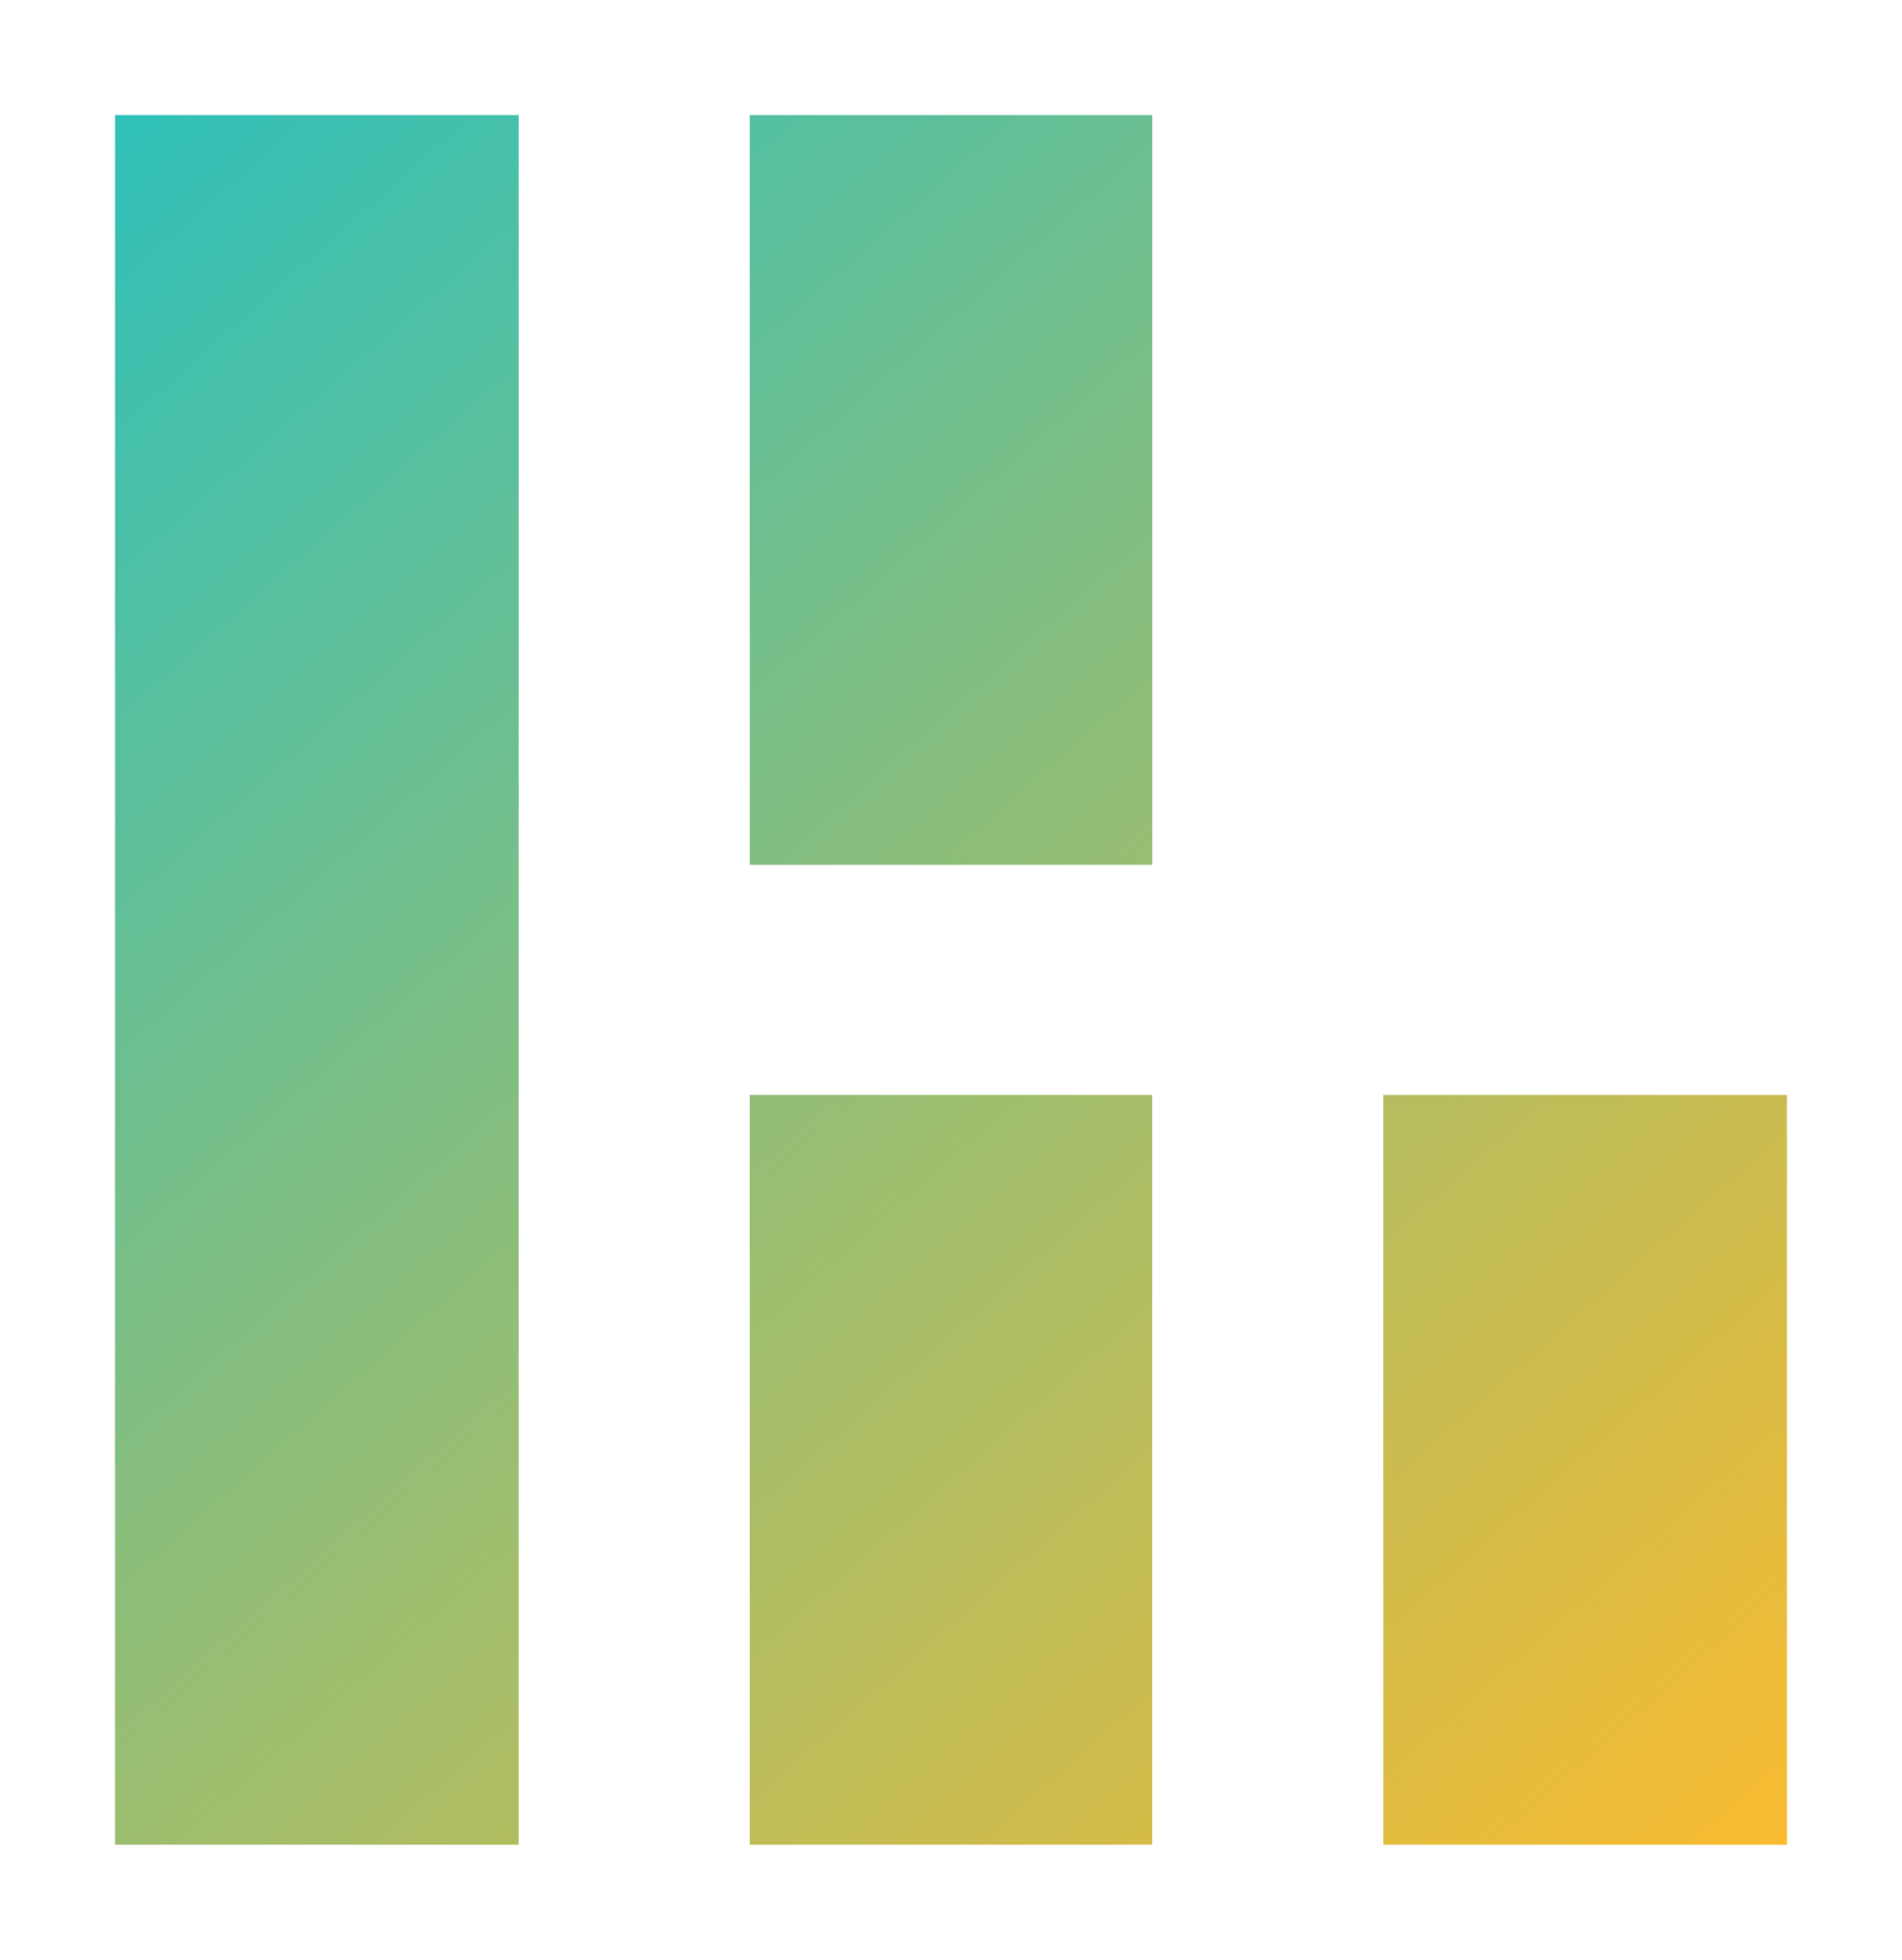
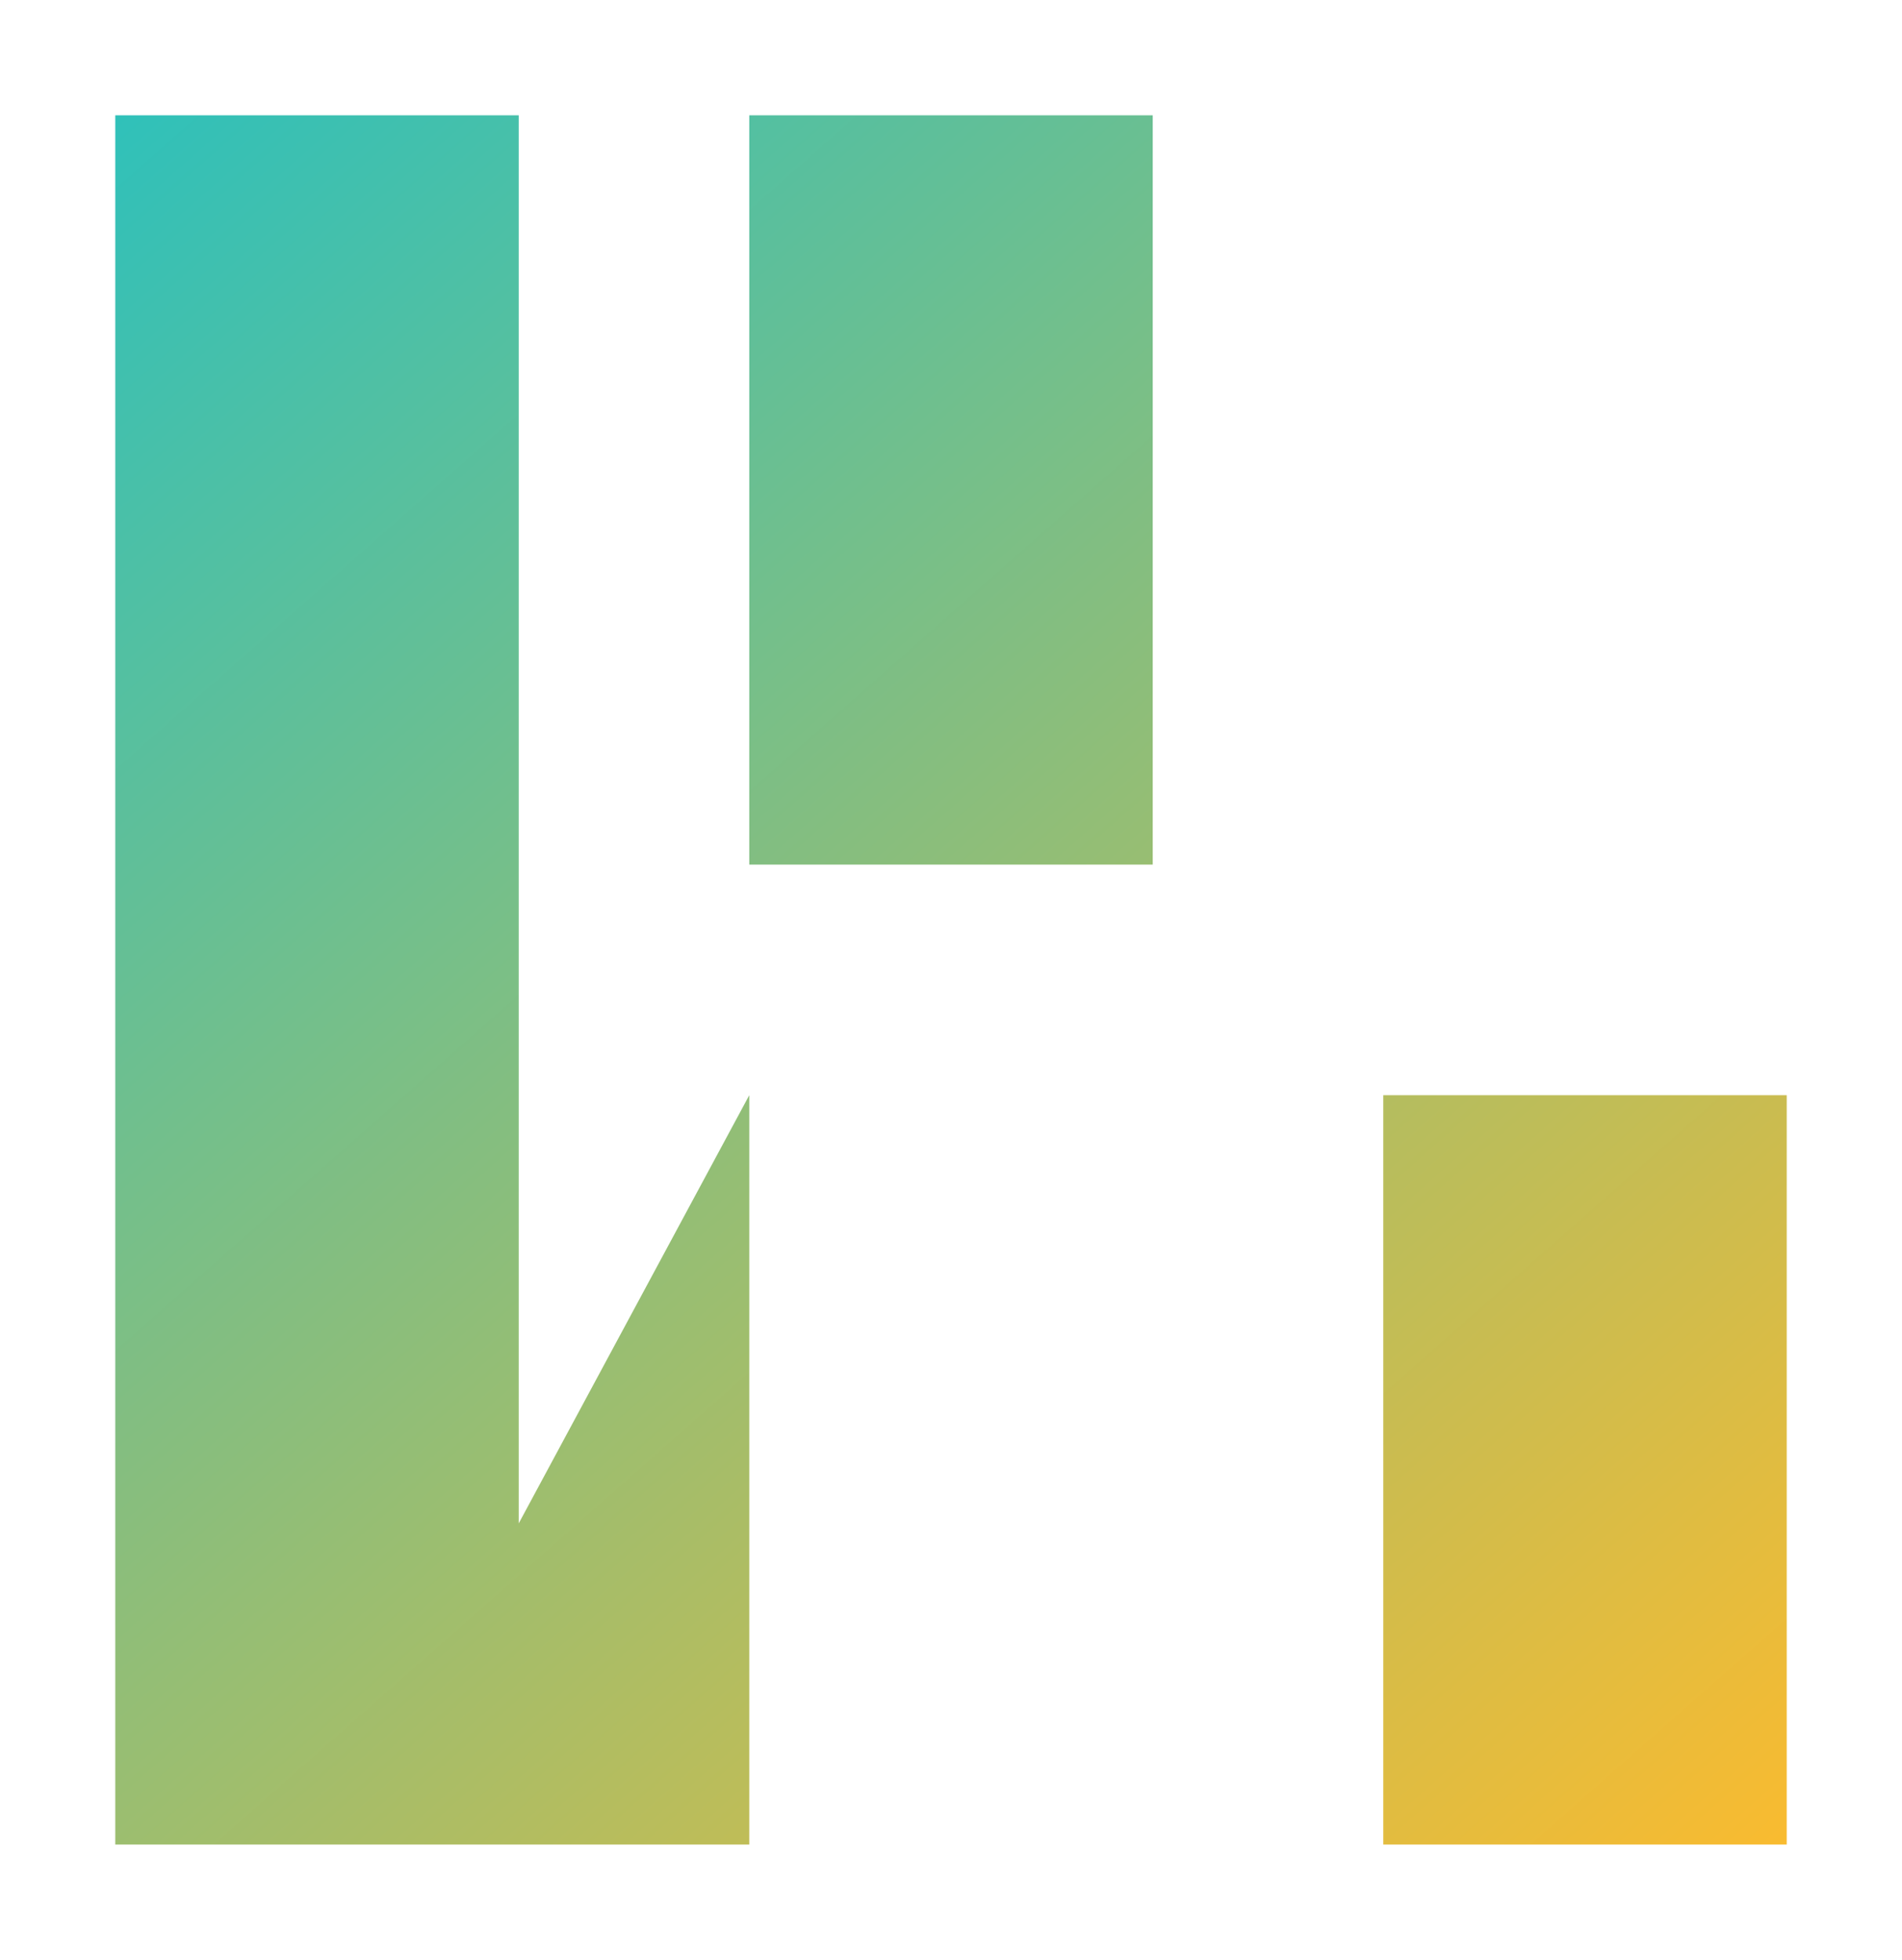
<svg xmlns="http://www.w3.org/2000/svg" viewBox="0 0 330 340" width="33" height="34">
  <defs>
    <linearGradient id="logo_svg__a" gradientUnits="userSpaceOnUse" x1="0" y1="0" x2="300" y2="340">
      <stop style="stop-color:#22c1c3;stop-opacity:1" offset="0%" />
      <stop style="stop-color:#fdbb2d;stop-opacity:1" offset="100%" />
    </linearGradient>
  </defs>
  <g fill="url(#logo_svg__a)">
-     <path d="M20 20h70v300H20zM130 20h70v130h-70zM130 190h70v130h-70zM240 190h70v130h-70z" />
+     <path d="M20 20h70v300H20zM130 20h70v130h-70zM130 190v130h-70zM240 190h70v130h-70z" />
  </g>
</svg>